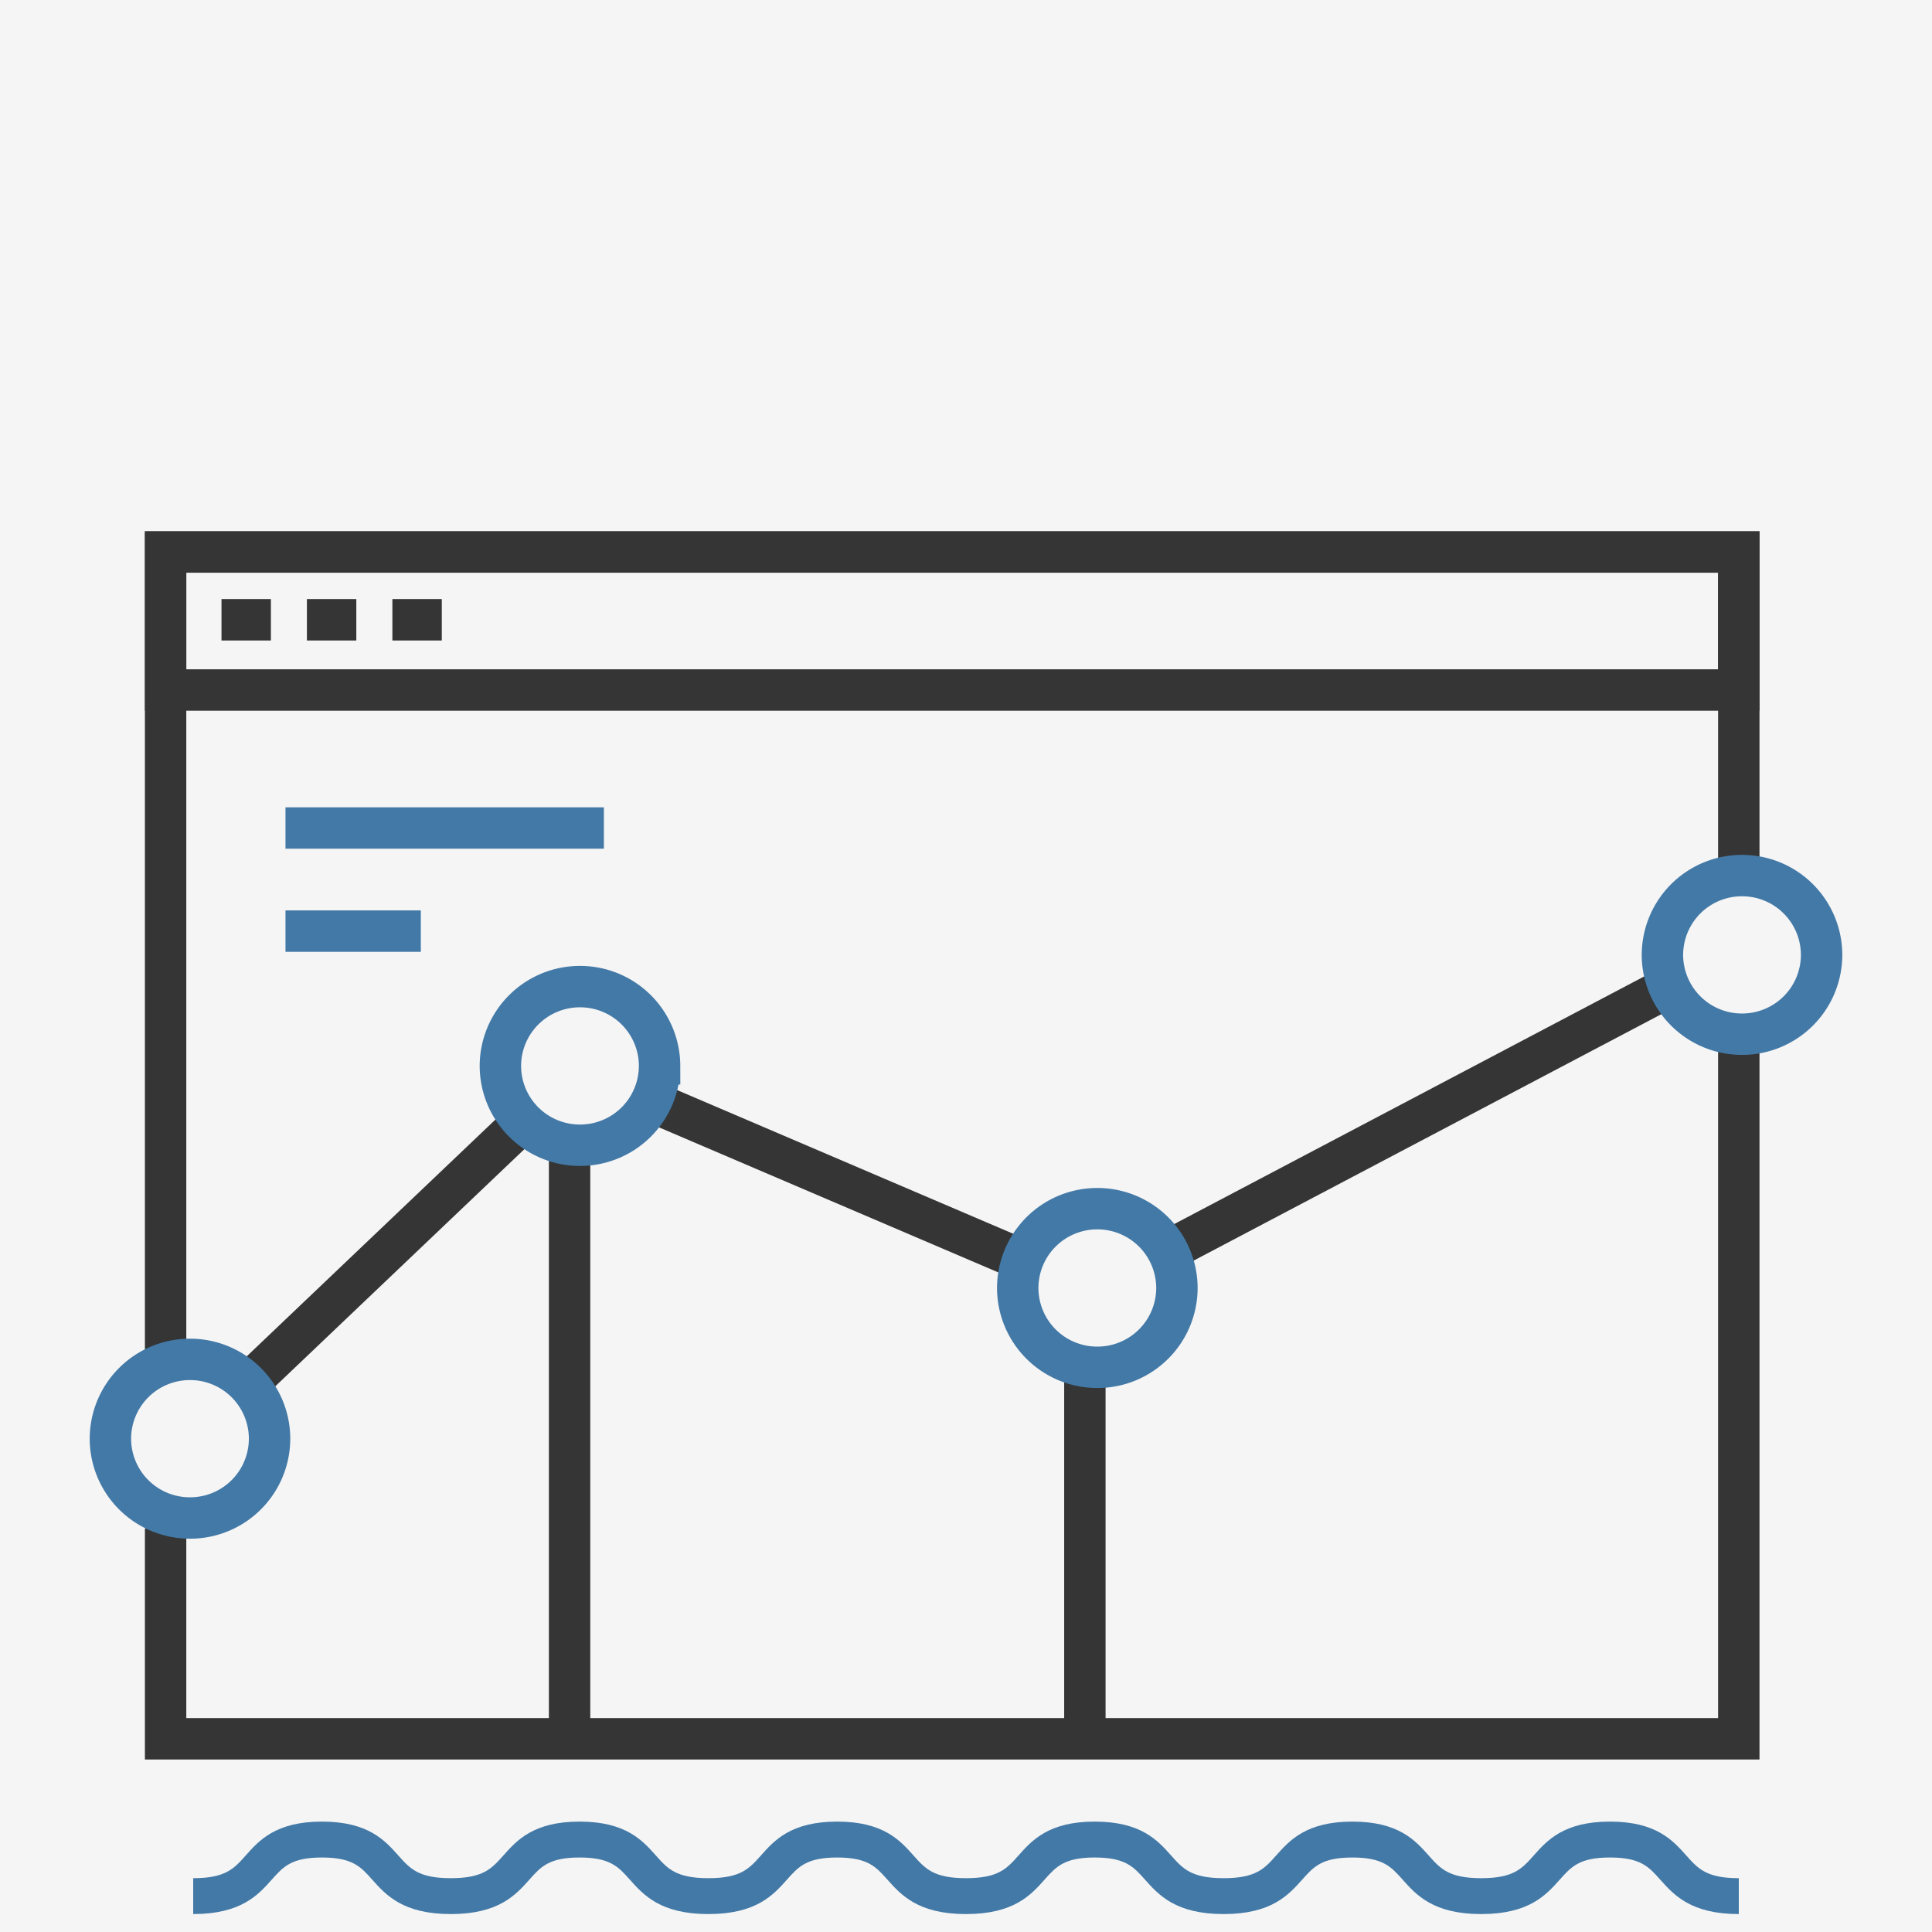
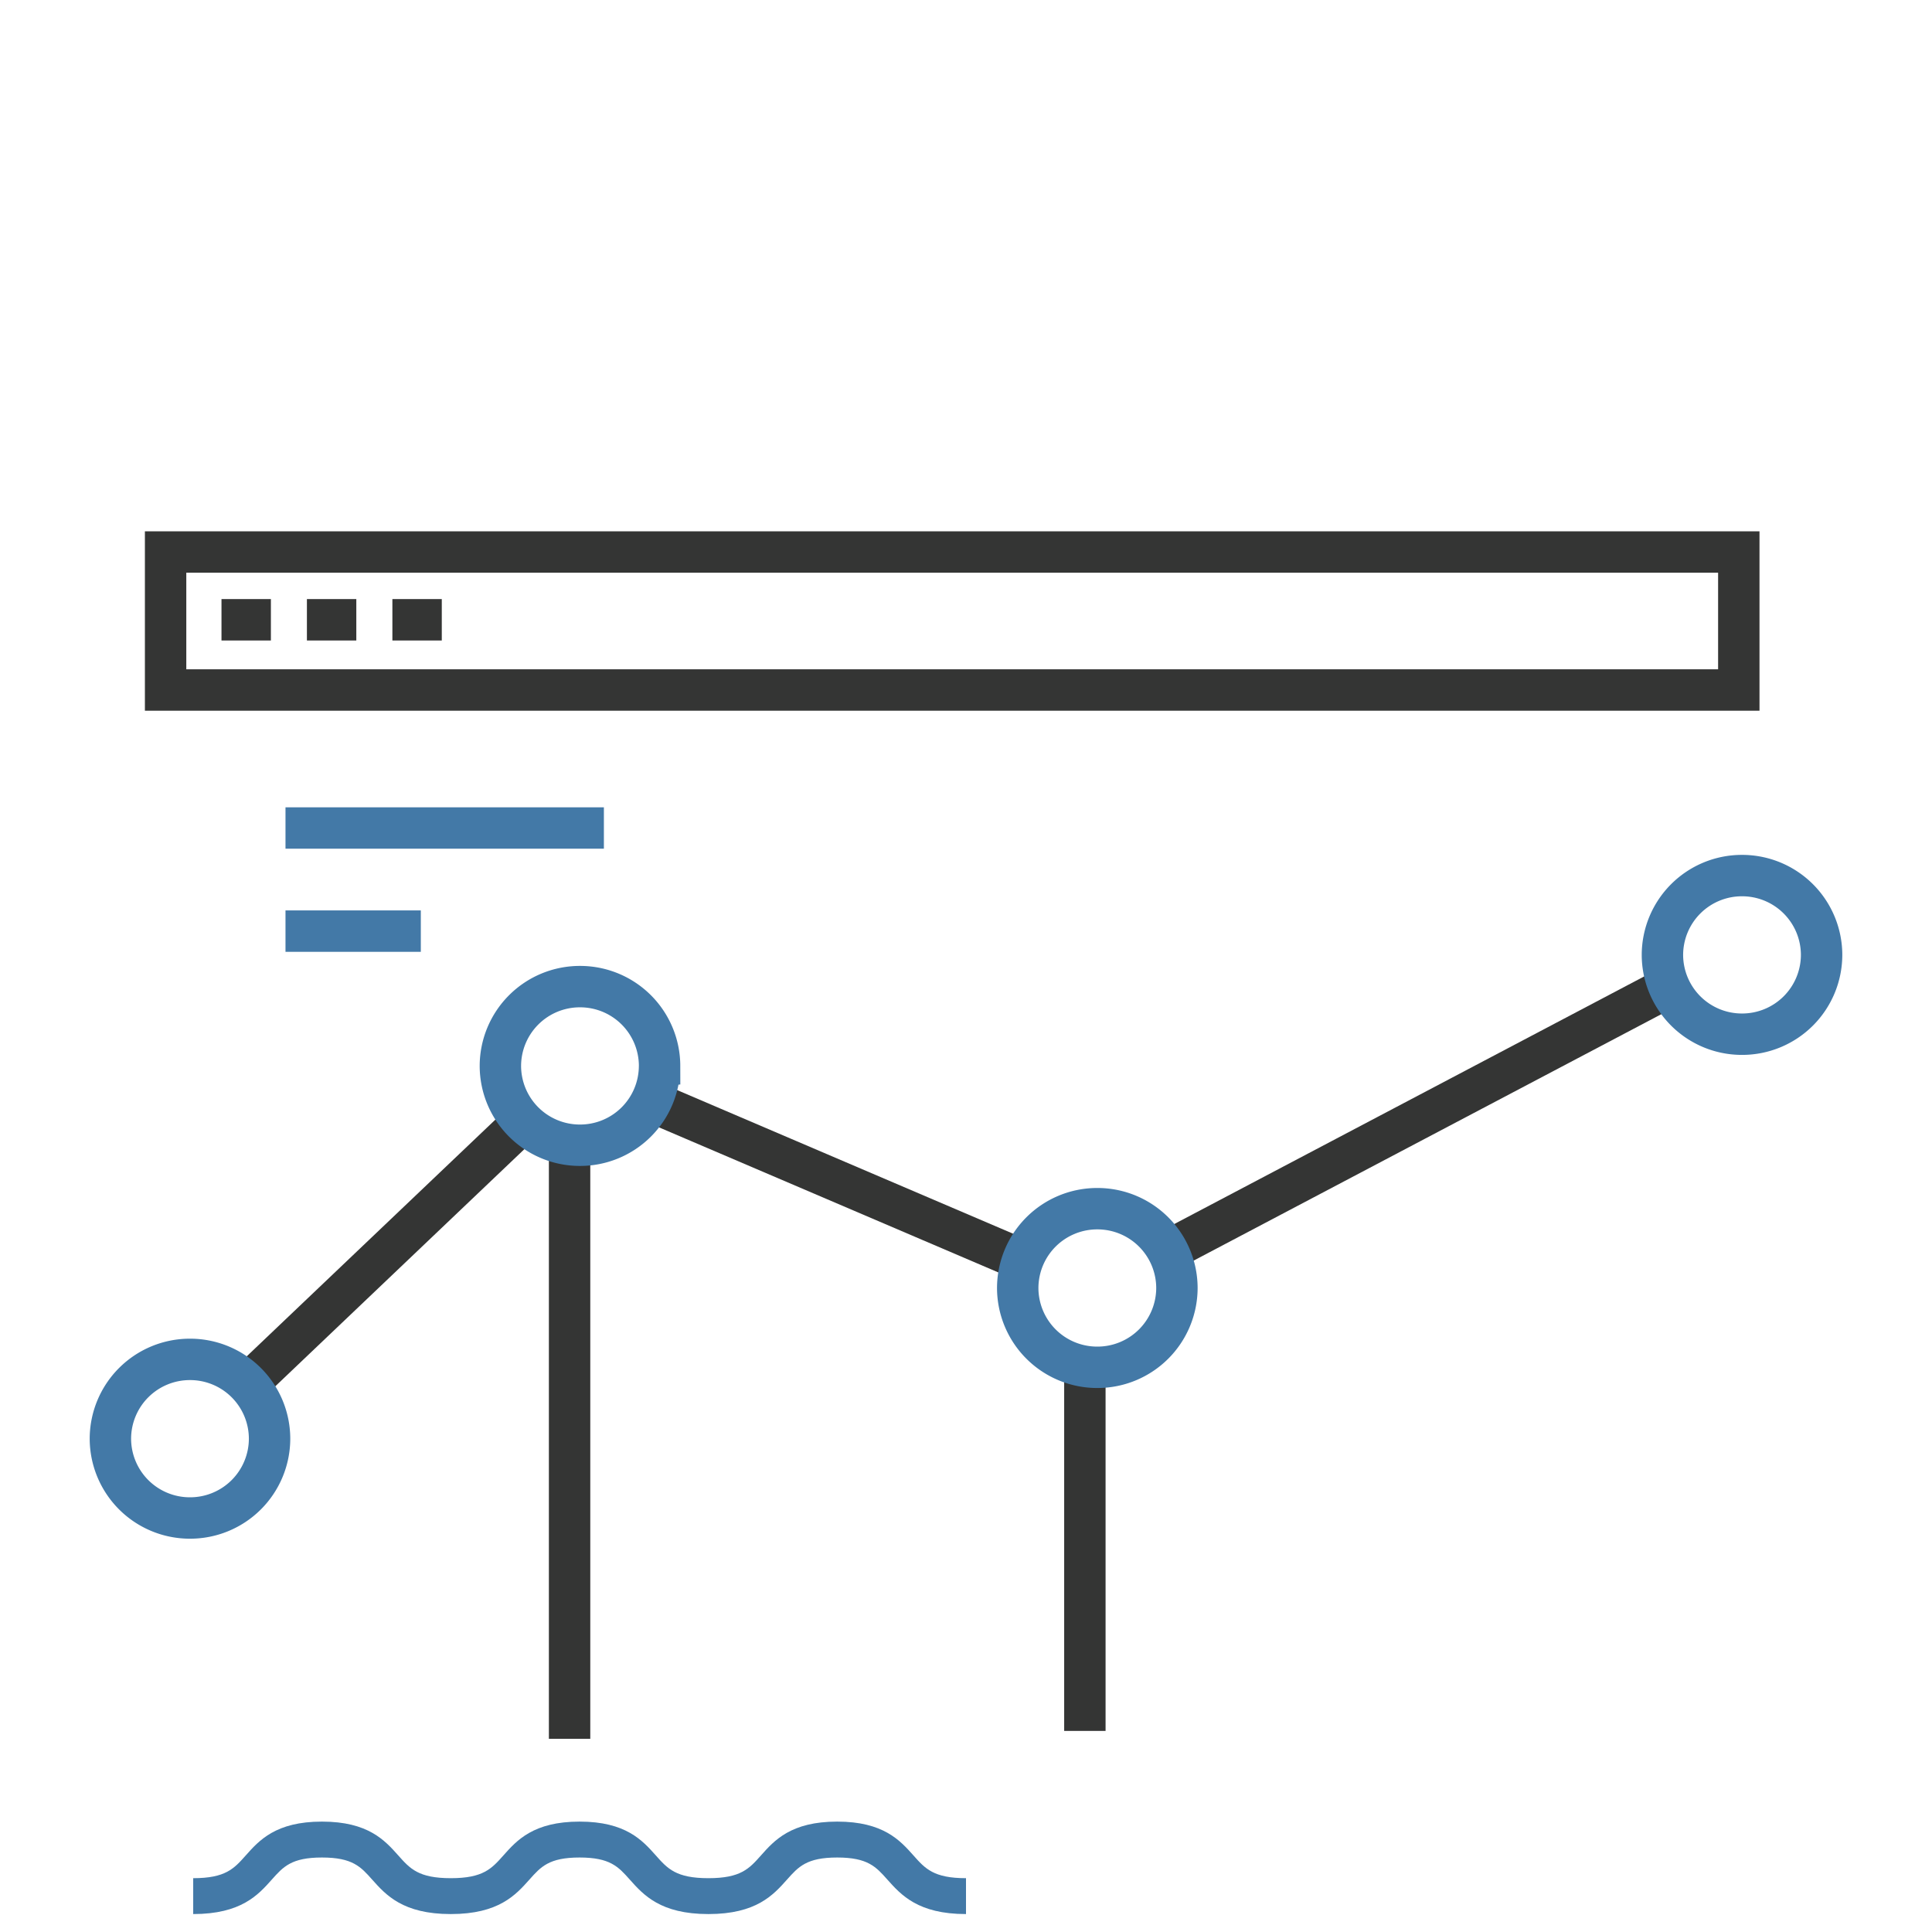
<svg xmlns="http://www.w3.org/2000/svg" width="70" height="70" viewBox="0 0 70 70">
  <g fill="none" fill-rule="evenodd">
-     <path fill="#F5F5F5" d="M0 0H70V70H0z" />
    <g>
      <g stroke-width="1.5">
        <path stroke="#343534" d="M2 5h57V0H2v5zm2.025-2.544h1.79-1.79zm3.097 0H8.91 7.12zm3.096 0h1.789-1.79zM16.637 21.334V43m18.67-13.969v13.684m2.718-17.244L56 16m-36.702 3.783l13.66 5.84M5 30.12l9.872-9.398" transform="translate(4 20)" />
-         <path stroke="#343534" d="M59 17.915V43H2v-7.62m0-5.504V0h57v12.41" transform="translate(4 20)" />
        <path stroke="#4379A7" d="M5.767 32.126A2.879 2.879 0 012.884 35 2.879 2.879 0 010 32.126a2.879 2.879 0 012.884-2.873 2.879 2.879 0 012.883 2.873zm14.13-13.505a2.879 2.879 0 01-2.883 2.873 2.879 2.879 0 01-2.884-2.873 2.879 2.879 0 012.884-2.874 2.879 2.879 0 012.884 2.874zm18.745 8.046a2.879 2.879 0 01-2.884 2.873 2.879 2.879 0 01-2.884-2.873 2.879 2.879 0 012.884-2.874 2.879 2.879 0 012.884 2.874zM62 14.597a2.879 2.879 0 01-2.884 2.874 2.879 2.879 0 01-2.883-2.873 2.879 2.879 0 012.883-2.874A2.879 2.879 0 0162 14.598zM6.344 10H17.88 6.344zm0 3.736h4.903-4.903z" transform="translate(4 20)" />
      </g>
      <g fill="#4379A7">
        <path d="M26.097 1.227C25.61.681 25.005 0 23.333 0c-1.673 0-2.278.681-2.763 1.227-.425.478-.731.823-1.904.823-1.171 0-1.479-.345-1.903-.823C16.277.681 15.671 0 14 0c-1.672 0-2.277.681-2.762 1.227-.425.478-.732.823-1.904.823s-1.478-.345-1.903-.823C6.944.681 6.339 0 4.665 0 2.993 0 2.388.681 1.903 1.227c-.425.478-.732.823-1.903.823v1.3c1.737 0 2.354-.694 2.849-1.25.413-.464.71-.799 1.816-.799 1.107 0 1.406.335 1.818.799.496.556 1.113 1.25 2.85 1.25 1.738 0 2.354-.694 2.85-1.25.413-.464.71-.799 1.816-.799 1.107 0 1.405.335 1.818.799.496.556 1.112 1.25 2.85 1.25 1.737 0 2.354-.694 2.849-1.25.413-.464.71-.799 1.817-.799 1.106 0 1.405.335 1.817.799.496.556 1.113 1.25 2.85 1.25v-1.3c-1.171 0-1.479-.345-1.903-.823" transform="translate(4 20) translate(3 46)" />
-         <path d="M54.097 1.227C53.61.681 53.005 0 51.333 0c-1.673 0-2.278.681-2.763 1.227-.425.478-.731.823-1.904.823-1.171 0-1.479-.345-1.903-.823C44.277.681 43.671 0 42 0c-1.672 0-2.277.681-2.762 1.227-.425.478-.732.823-1.904.823s-1.478-.345-1.903-.823C34.944.681 34.339 0 32.665 0c-1.672 0-2.277.681-2.762 1.227-.425.478-.732.823-1.903.823v1.3c1.737 0 2.354-.694 2.849-1.25.413-.464.71-.799 1.816-.799 1.107 0 1.406.335 1.818.799.496.556 1.113 1.25 2.85 1.25 1.738 0 2.354-.694 2.85-1.25.413-.464.71-.799 1.816-.799 1.107 0 1.405.335 1.818.799.496.556 1.112 1.25 2.85 1.25 1.737 0 2.354-.694 2.849-1.25.413-.464.71-.799 1.817-.799 1.106 0 1.405.335 1.817.799.496.556 1.113 1.25 2.85 1.25v-1.3c-1.171 0-1.479-.345-1.903-.823" transform="translate(4 20) translate(3 46)" />
      </g>
    </g>
  </g>
</svg>